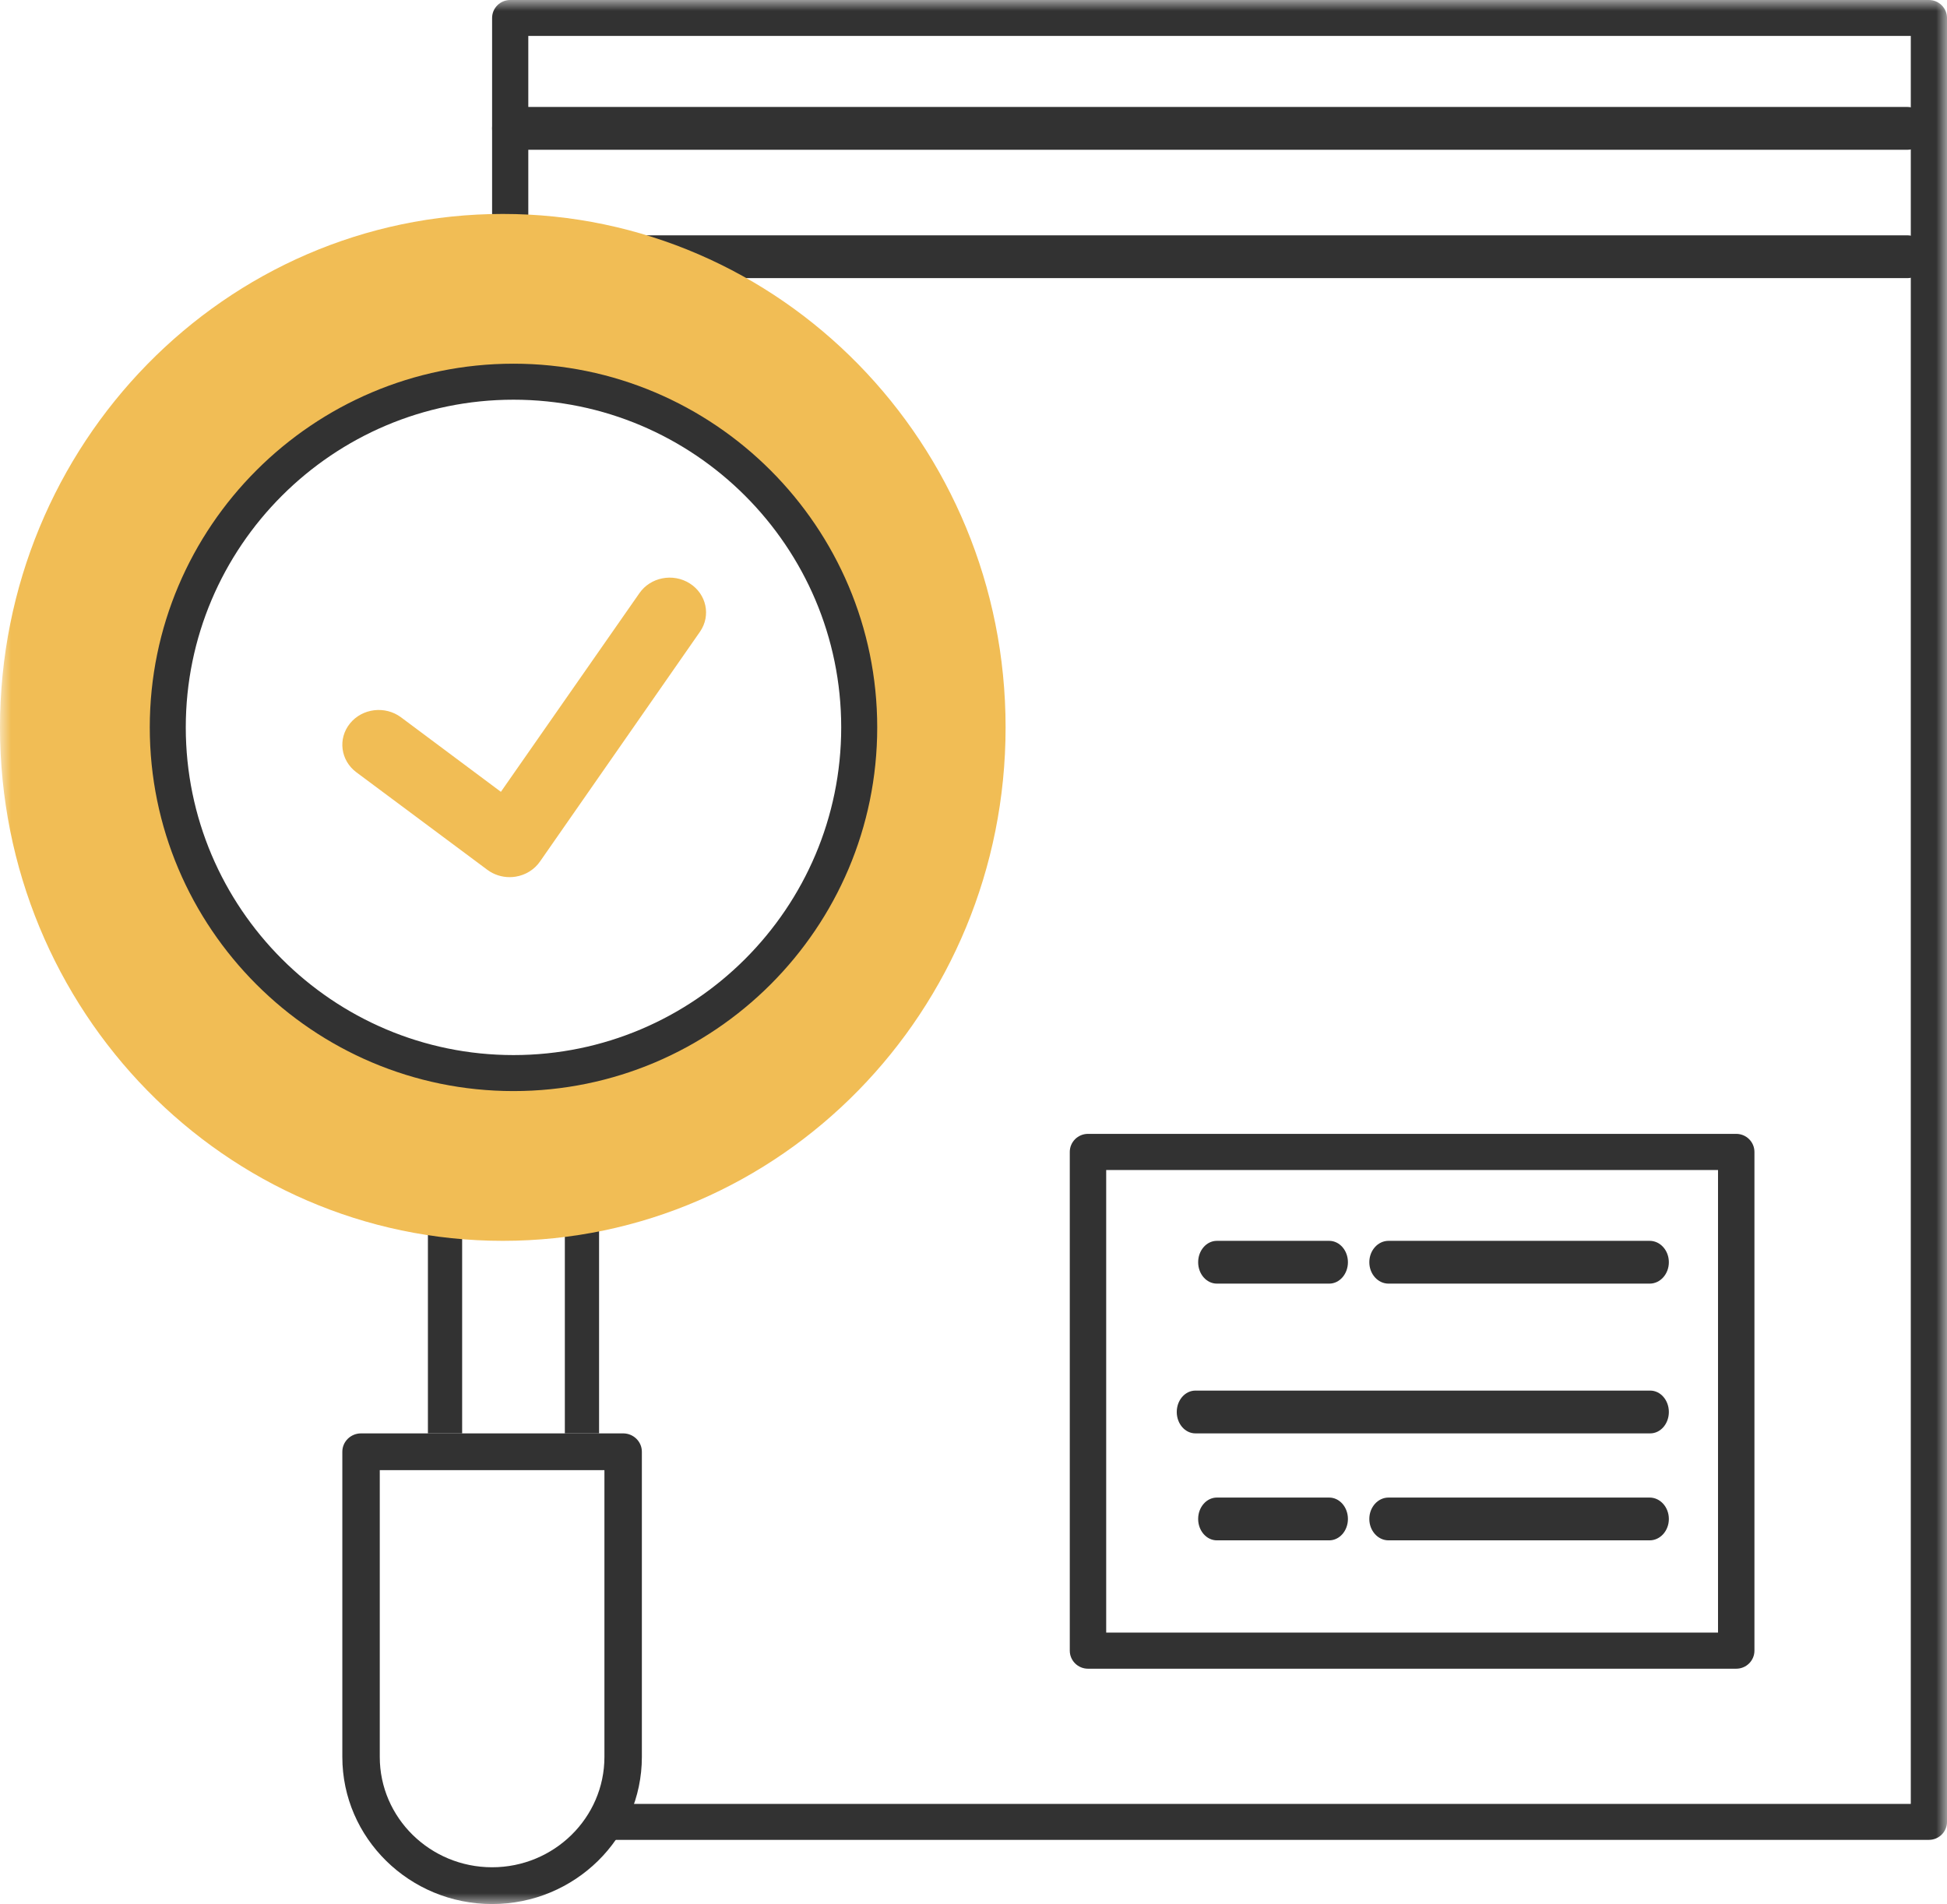
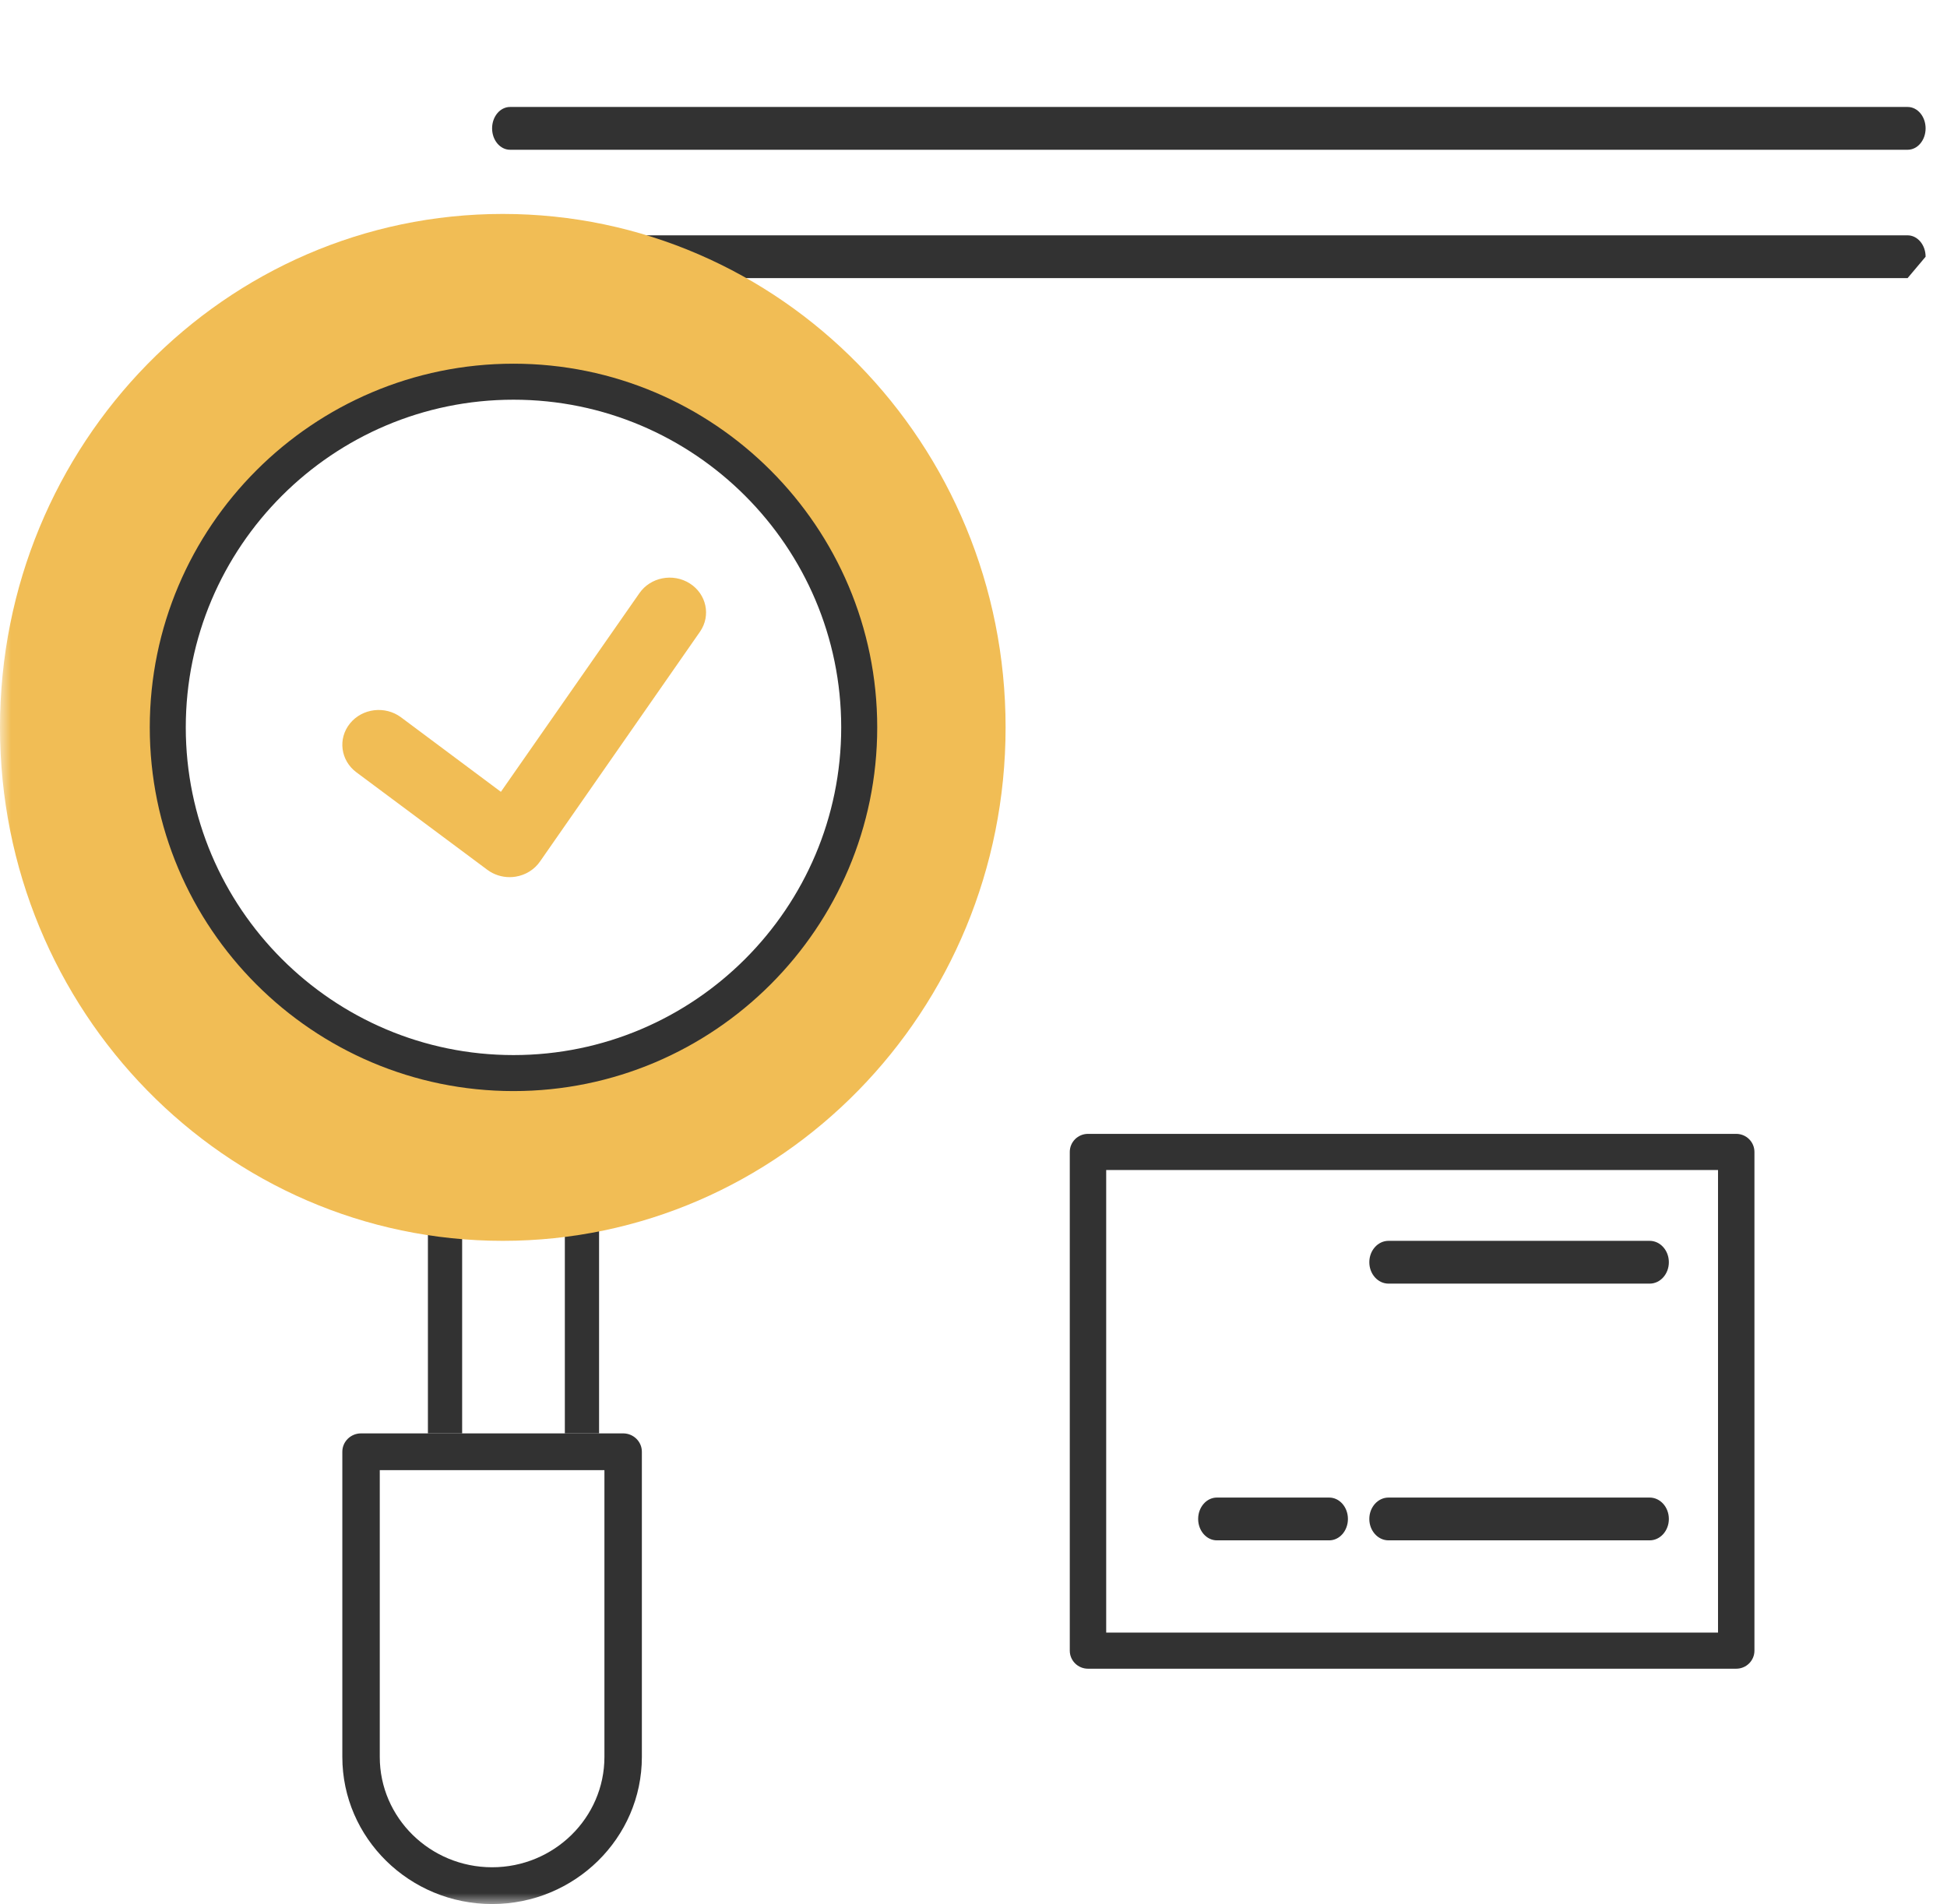
<svg xmlns="http://www.w3.org/2000/svg" xmlns:xlink="http://www.w3.org/1999/xlink" width="91px" height="89px" viewBox="0 0 91 89" version="1.1">
  <title>Icones/Garanties</title>
  <desc>Created with Sketch.</desc>
  <defs>
    <polygon id="path-1" points="0 89 91 89 91 0 0 0" />
  </defs>
  <g id="Icones/Garanties" stroke="none" stroke-width="1" fill="none" fill-rule="evenodd">
    <g id="Group-19">
      <path d="M23.82,41 C23.446,41 23.08,40.882 22.781,40.66 L16.661,36.102 C15.918,35.553 15.781,34.53 16.355,33.819 C16.929,33.107 17.997,32.977 18.739,33.526 L23.411,37.012 L29.882,27.731 C30.4,26.98 31.454,26.774 32.237,27.27 C33.021,27.766 33.236,28.776 32.718,29.526 L25.238,40.27 C24.977,40.647 24.565,40.904 24.098,40.978 C24.006,40.993 23.912,41 23.82,41" id="Fill-1" fill="#F1BD55" />
      <path d="M89.162,7 L23.838,7 C23.375,7 23,6.552 23,6 C23,5.448 23.375,5 23.838,5 L89.162,5 C89.625,5 90,5.448 90,6 C90,6.552 89.625,7 89.162,7" id="Fill-3" fill="#323232" />
-       <path d="M89.158,13 L22.842,13 C22.377,13 22,12.552 22,12 C22,11.448 22.377,11 22.842,11 L89.158,11 C89.623,11 90,11.448 90,12 C90,12.552 89.623,13 89.158,13" id="Fill-5" fill="#323232" />
+       <path d="M89.158,13 L22.842,13 C22.377,13 22,12.552 22,12 C22,11.448 22.377,11 22.842,11 L89.158,11 C89.623,11 90,11.448 90,12 " id="Fill-5" fill="#323232" />
      <mask id="mask-2" fill="white">
        <use xlink:href="#path-1" />
      </mask>
      <g id="Clip-8" />
      <path d="M51.702,76.311 L80.298,76.311 L80.298,54.689 L51.702,54.689 L51.702,76.311 Z M81.149,78 L50.851,78 C50.381,78 50,77.622 50,77.155 L50,53.845 C50,53.378 50.381,53 50.851,53 L81.149,53 C81.619,53 82,53.378 82,53.845 L82,77.155 C82,77.622 81.619,78 81.149,78 L81.149,78 Z" id="Fill-7" fill="#323232" mask="url(#mask-2)" />
      <path d="M77.103,60 L64.897,60 C64.402,60 64,59.552 64,59 C64,58.448 64.402,58 64.897,58 L77.103,58 C77.598,58 78,58.448 78,59 C78,59.552 77.598,60 77.103,60" id="Fill-9" fill="#323232" mask="url(#mask-2)" />
-       <path d="M62.125,60 L56.875,60 C56.392,60 56,59.552 56,59 C56,58.448 56.392,58 56.875,58 L62.125,58 C62.608,58 63,58.448 63,59 C63,59.552 62.608,60 62.125,60" id="Fill-10" fill="#323232" mask="url(#mask-2)" />
      <path d="M77.103,72 L64.897,72 C64.402,72 64,71.552 64,71 C64,70.448 64.402,70 64.897,70 L77.103,70 C77.598,70 78,70.448 78,71 C78,71.552 77.598,72 77.103,72" id="Fill-11" fill="#323232" mask="url(#mask-2)" />
      <path d="M62.125,72 L56.875,72 C56.392,72 56,71.552 56,71 C56,70.448 56.392,70 56.875,70 L62.125,70 C62.608,70 63,70.448 63,71 C63,71.552 62.608,72 62.125,72" id="Fill-12" fill="#323232" mask="url(#mask-2)" />
-       <path d="M77.129,67 L55.871,67 C55.39,67 55,66.552 55,66 C55,65.448 55.39,65 55.871,65 L77.129,65 C77.61,65 78,65.448 78,66 C78,66.552 77.61,67 77.129,67" id="Fill-13" fill="#323232" mask="url(#mask-2)" />
      <path d="M17.75,68.719 L17.75,82.125 C17.75,84.968 20.105,87.281 23,87.281 C25.895,87.281 28.25,84.968 28.25,82.125 L28.25,68.719 L17.75,68.719 Z M23,89 C19.14,89 16,85.916 16,82.125 L16,67.859 C16,67.385 16.392,67 16.875,67 L29.125,67 C29.608,67 30,67.385 30,67.859 L30,82.125 C30,85.916 26.86,89 23,89 L23,89 Z" id="Fill-14" fill="#323232" mask="url(#mask-2)" />
      <path d="M21.6,67 L26.4,67 L26.4,52.667 L21.6,52.667 L21.6,67 Z M28,67 L28,51.833 C28,51.373 27.642,51 27.2,51 L20.8,51 C20.358,51 20,51.373 20,51.833 L20,67 L28,67 Z" id="Fill-15" fill="#323232" mask="url(#mask-2)" />
-       <path d="M90.154,0 L23.846,0 C23.379,0 23,0.376 23,0.84 L23,11.471 C23,11.935 23.379,12.311 23.846,12.311 C24.313,12.311 24.692,11.935 24.692,11.471 L24.692,1.68 L89.308,1.68 L89.308,84.32 L28.582,84.32 L28.582,86 L90.154,86 C90.621,86 91,85.624 91,85.16 L91,0.84 C91,0.376 90.621,0 90.154,0" id="Fill-16" fill="#323232" mask="url(#mask-2)" />
      <path d="M23.5,50.457 C14.6,50.457 7.386,43.089 7.386,34 C7.386,24.911 14.6,17.543 23.5,17.543 C32.4,17.543 39.614,24.911 39.614,34 C39.614,43.089 32.4,50.457 23.5,50.457 M23.5,10 C10.521,10 0,20.745 0,34 C0,47.255 10.521,58 23.5,58 C36.479,58 47,47.255 47,34 C47,20.745 36.479,10 23.5,10" id="Fill-17" fill="#F1BD55" mask="url(#mask-2)" />
      <path d="M24,18.683 C15.554,18.683 8.683,25.554 8.683,34 C8.683,42.446 15.554,49.317 24,49.317 C32.446,49.317 39.317,42.446 39.317,34 C39.317,25.554 32.446,18.683 24,18.683 M24,51 C14.626,51 7,43.374 7,34 C7,24.626 14.626,17 24,17 C33.374,17 41,24.626 41,34 C41,43.374 33.374,51 24,51" id="Fill-18" fill="#323232" mask="url(#mask-2)" />
    </g>
  </g>
</svg>